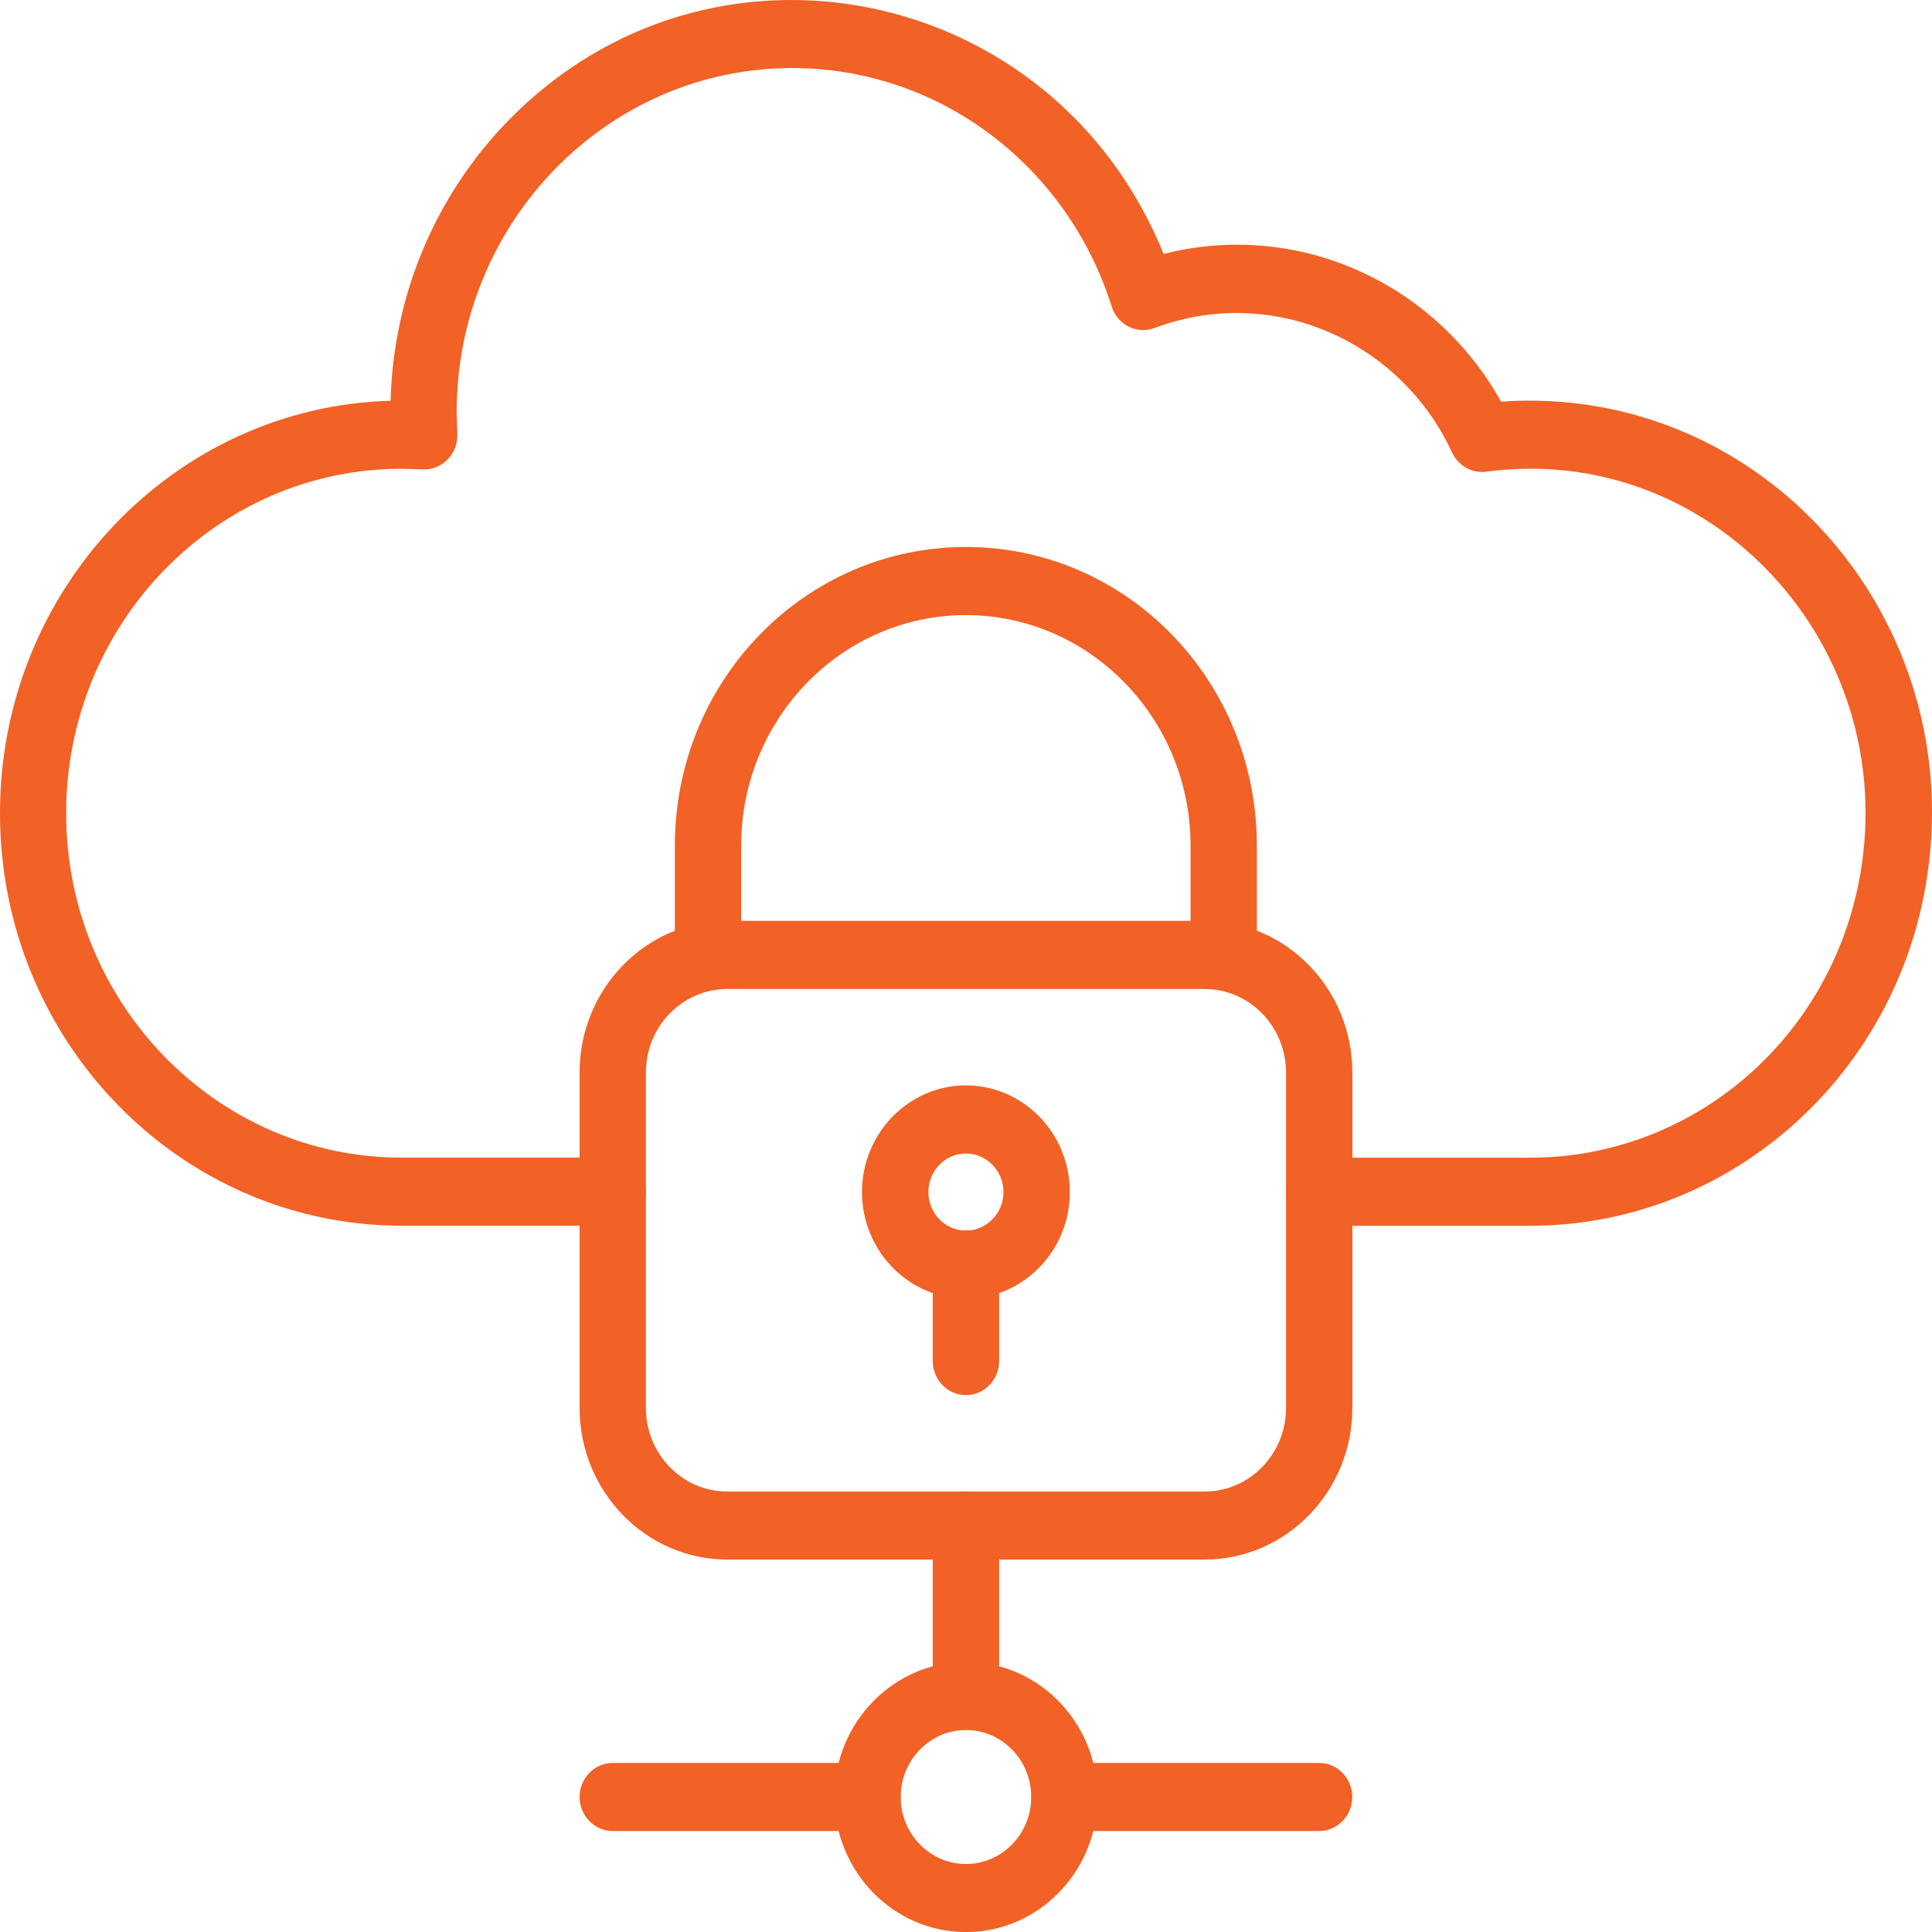
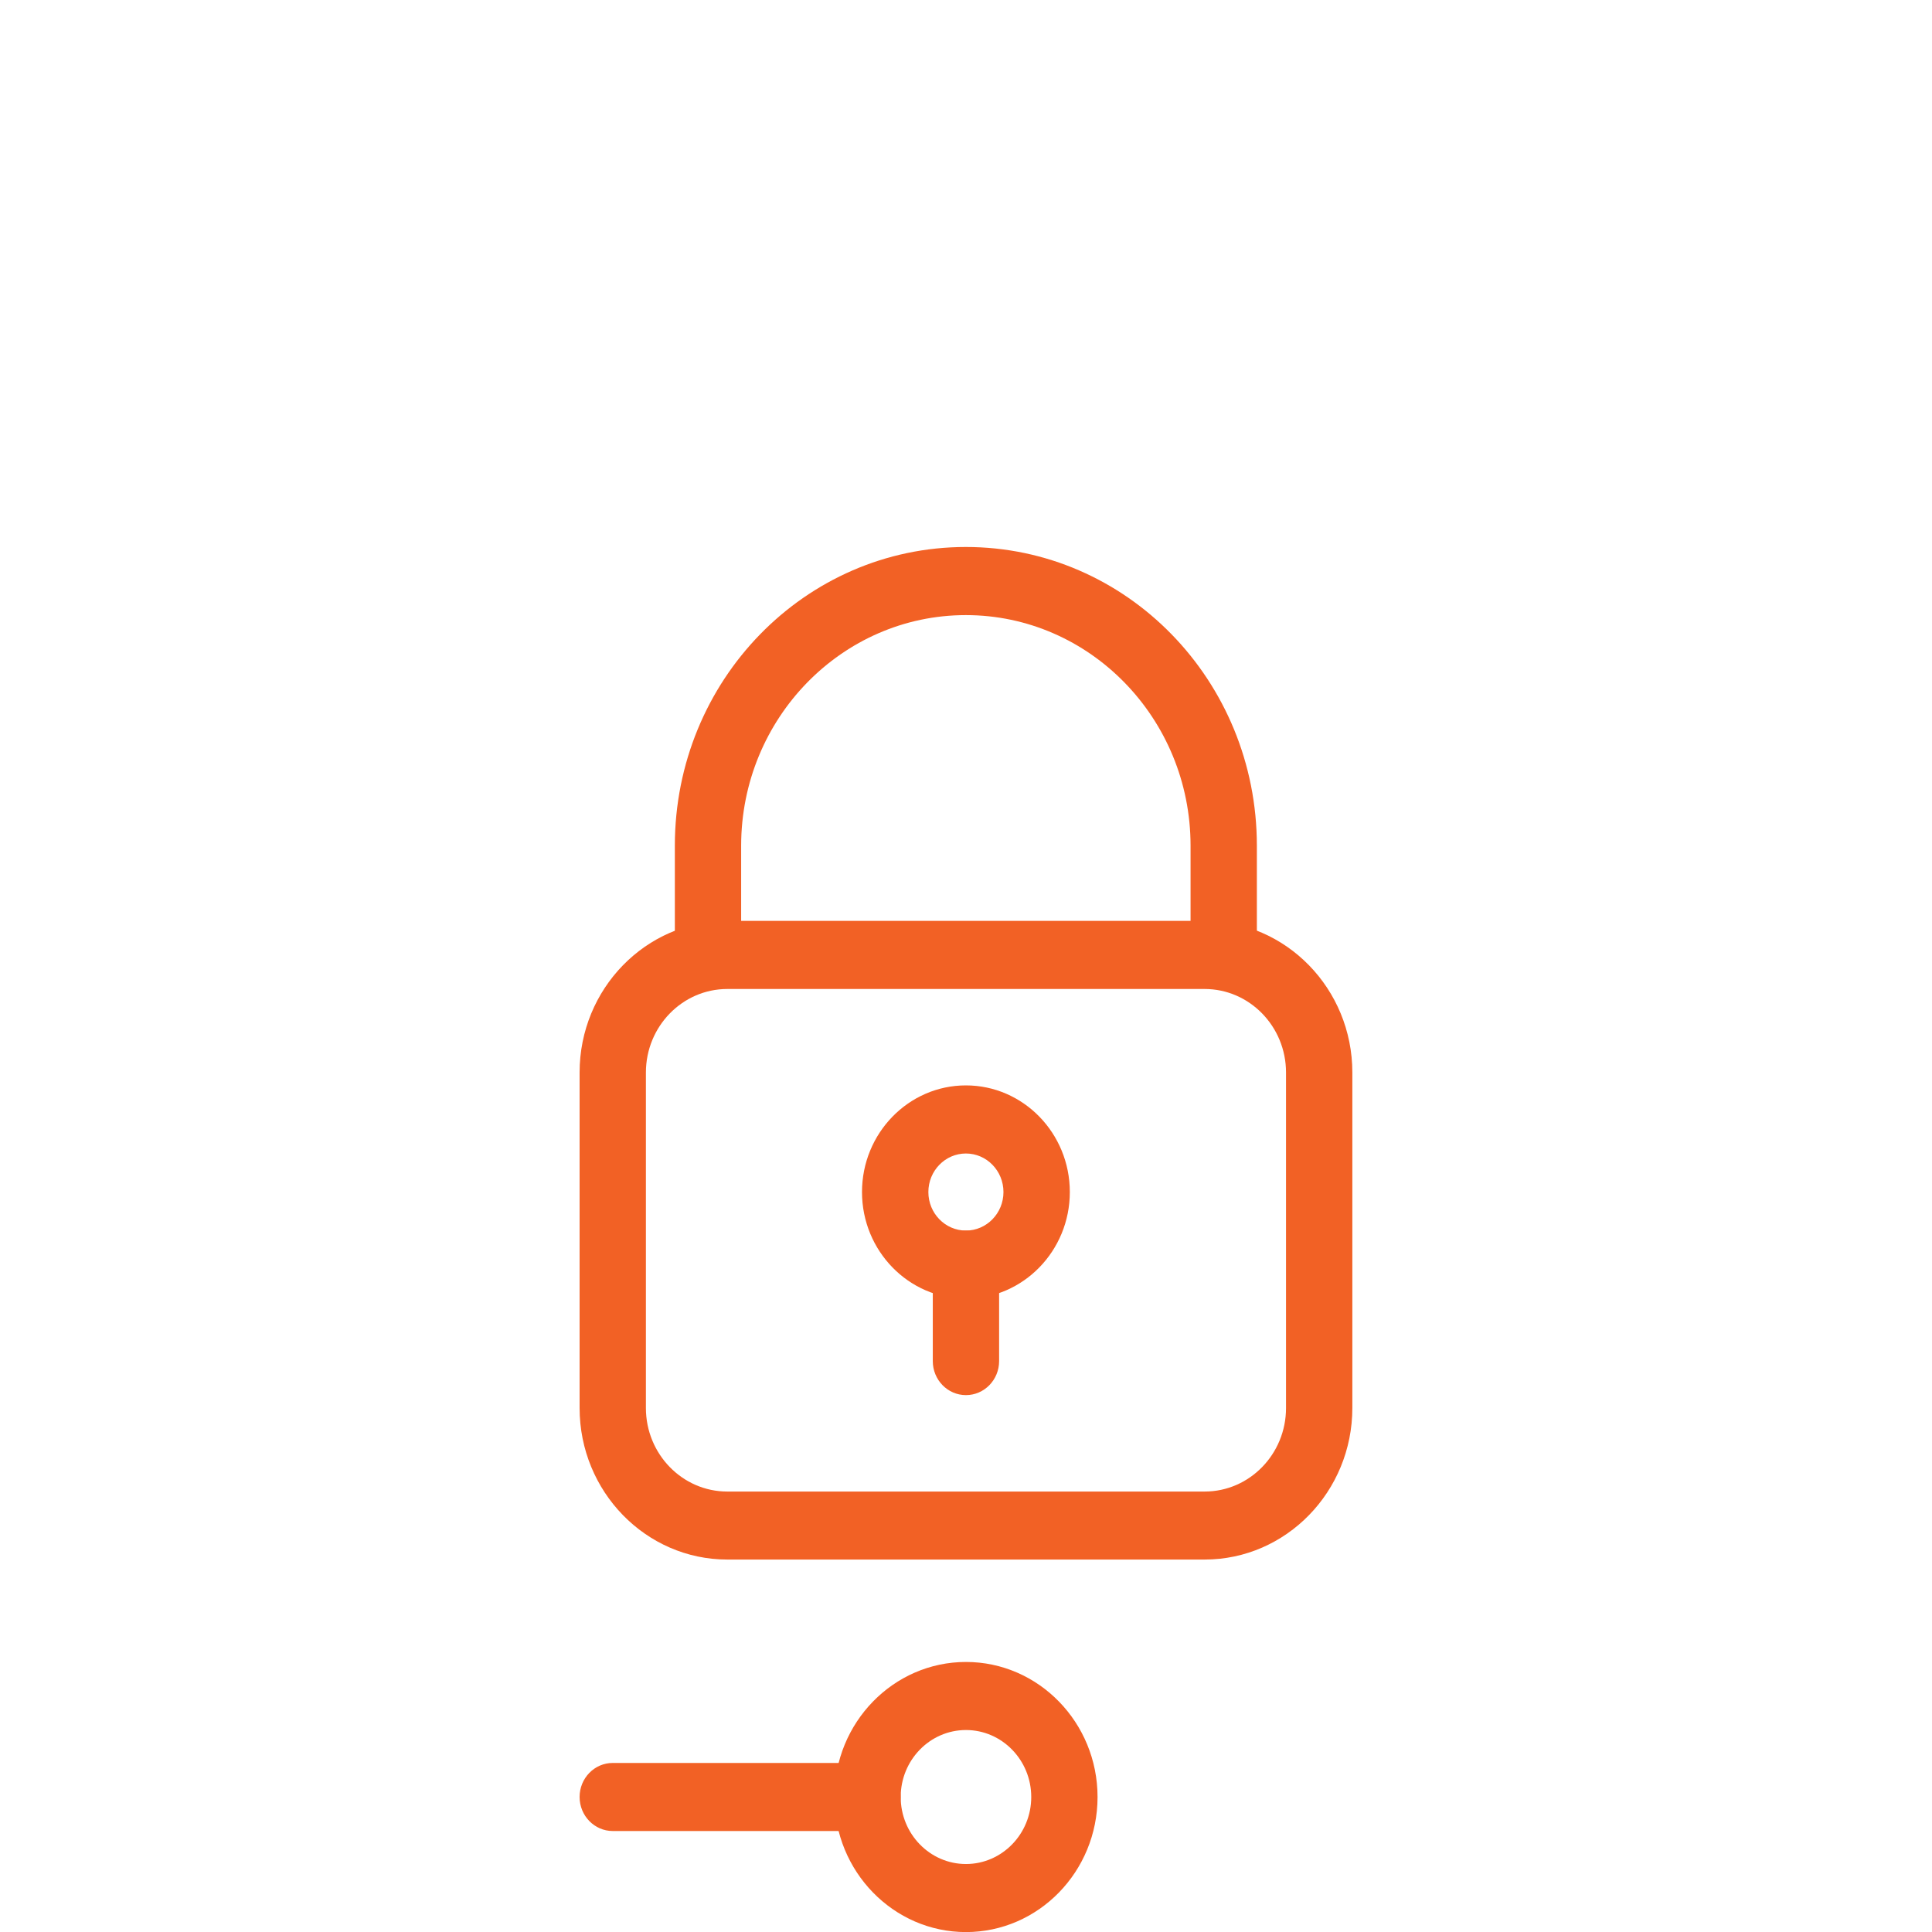
<svg xmlns="http://www.w3.org/2000/svg" width="100" height="100" viewBox="0 0 100 100" fill="none">
-   <path d="M79.188 63.446H68.276C67.328 63.446 66.559 62.657 66.559 61.684C66.559 60.712 67.328 59.923 68.276 59.923H79.188C87.619 59.923 94.81 53.751 96.288 45.25C98.333 33.395 88.6 22.853 76.933 24.414C76.195 24.513 75.481 24.111 75.16 23.424C72.46 17.59 65.805 14.707 59.766 16.975C58.858 17.319 57.842 16.824 57.539 15.863C55.247 8.582 48.626 3.522 41.007 3.522C31.436 3.522 23.649 11.505 23.635 21.322L23.672 22.481C23.7 23.497 22.892 24.326 21.902 24.297C21.244 24.277 22.461 24.315 20.767 24.262C11.202 24.277 3.424 32.269 3.424 42.091C3.424 51.923 11.216 59.92 20.796 59.92H31.714C32.661 59.92 33.43 60.709 33.43 61.681C33.43 62.654 32.661 63.443 31.714 63.443H20.804C9.338 63.443 0 53.902 0 42.088C0 30.469 9.035 21.054 20.217 20.743C20.361 15.275 22.54 10.108 26.304 6.247C36.763 -4.487 54.549 -0.874 60.228 13.144C67.11 11.397 74.213 14.556 77.696 20.789C91.25 19.834 102.052 32.114 99.669 45.861C97.916 55.943 89.332 63.446 79.188 63.446Z" fill="#F26125" />
  <path d="M62.352 80.722H37.645C33.429 80.722 30 77.202 30 72.876V55.51C30 51.184 33.429 47.664 37.645 47.664H62.352C66.567 47.664 69.997 51.184 69.997 55.51V72.876C69.997 77.202 66.567 80.722 62.352 80.722ZM37.645 51.19C35.322 51.19 33.432 53.129 33.432 55.513V72.879C33.432 75.263 35.322 77.202 37.645 77.202H62.352C64.675 77.202 66.564 75.263 66.564 72.879V55.513C66.564 53.129 64.675 51.19 62.352 51.19H37.645Z" fill="#F26125" />
  <path d="M63.339 51.192C62.391 51.192 61.623 50.404 61.623 49.431V43.772C61.623 37.192 56.406 31.838 49.992 31.838C43.579 31.838 38.362 37.192 38.362 43.772V49.431C38.362 50.404 37.593 51.192 36.646 51.192C35.698 51.192 34.93 50.404 34.93 49.431V43.772C34.93 35.227 41.664 28.312 49.992 28.312C58.318 28.312 65.055 35.224 65.055 43.772V49.431C65.055 50.404 64.286 51.192 63.339 51.192Z" fill="#F26125" />
  <path d="M49.995 67.219C47.031 67.219 44.617 64.745 44.617 61.7C44.617 58.657 47.028 56.18 49.995 56.18C52.963 56.18 55.374 58.654 55.374 61.7C55.374 64.745 52.96 67.219 49.995 67.219ZM49.995 59.705C48.923 59.705 48.052 60.599 48.052 61.7C48.052 62.8 48.923 63.694 49.995 63.694C51.068 63.694 51.939 62.8 51.939 61.7C51.939 60.599 51.068 59.705 49.995 59.705Z" fill="#F26125" />
  <path d="M49.997 72.211C49.05 72.211 48.281 71.422 48.281 70.45V65.457C48.281 64.484 49.05 63.695 49.997 63.695C50.945 63.695 51.714 64.484 51.714 65.457V70.45C51.714 71.422 50.945 72.211 49.997 72.211Z" fill="#F26125" />
  <path d="M49.998 100.004C46.243 100.004 43.188 96.868 43.188 93.013C43.188 89.159 46.243 86.023 49.998 86.023C53.754 86.023 56.809 89.159 56.809 93.013C56.809 96.868 53.754 100.004 49.998 100.004ZM49.998 89.546C48.135 89.546 46.62 91.101 46.62 93.013C46.62 94.926 48.135 96.481 49.998 96.481C51.862 96.481 53.377 94.926 53.377 93.013C53.377 91.101 51.862 89.546 49.998 89.546Z" fill="#F26125" />
-   <path d="M49.997 89.539C49.05 89.539 48.281 88.75 48.281 87.778V78.957C48.281 77.984 49.05 77.195 49.997 77.195C50.945 77.195 51.714 77.984 51.714 78.957V87.778C51.714 88.75 50.945 89.539 49.997 89.539Z" fill="#F26125" />
-   <path d="M68.276 94.773H55.091C54.144 94.773 53.375 93.984 53.375 93.011C53.375 92.039 54.144 91.25 55.091 91.25H68.276C69.223 91.25 69.992 92.039 69.992 93.011C69.995 93.984 69.226 94.773 68.276 94.773Z" fill="#F26125" />
  <path d="M44.904 94.773H31.716C30.769 94.773 30 93.984 30 93.011C30 92.039 30.769 91.25 31.716 91.25H44.901C45.848 91.25 46.617 92.039 46.617 93.011C46.62 93.984 45.851 94.773 44.904 94.773Z" fill="#F26125" />
</svg>